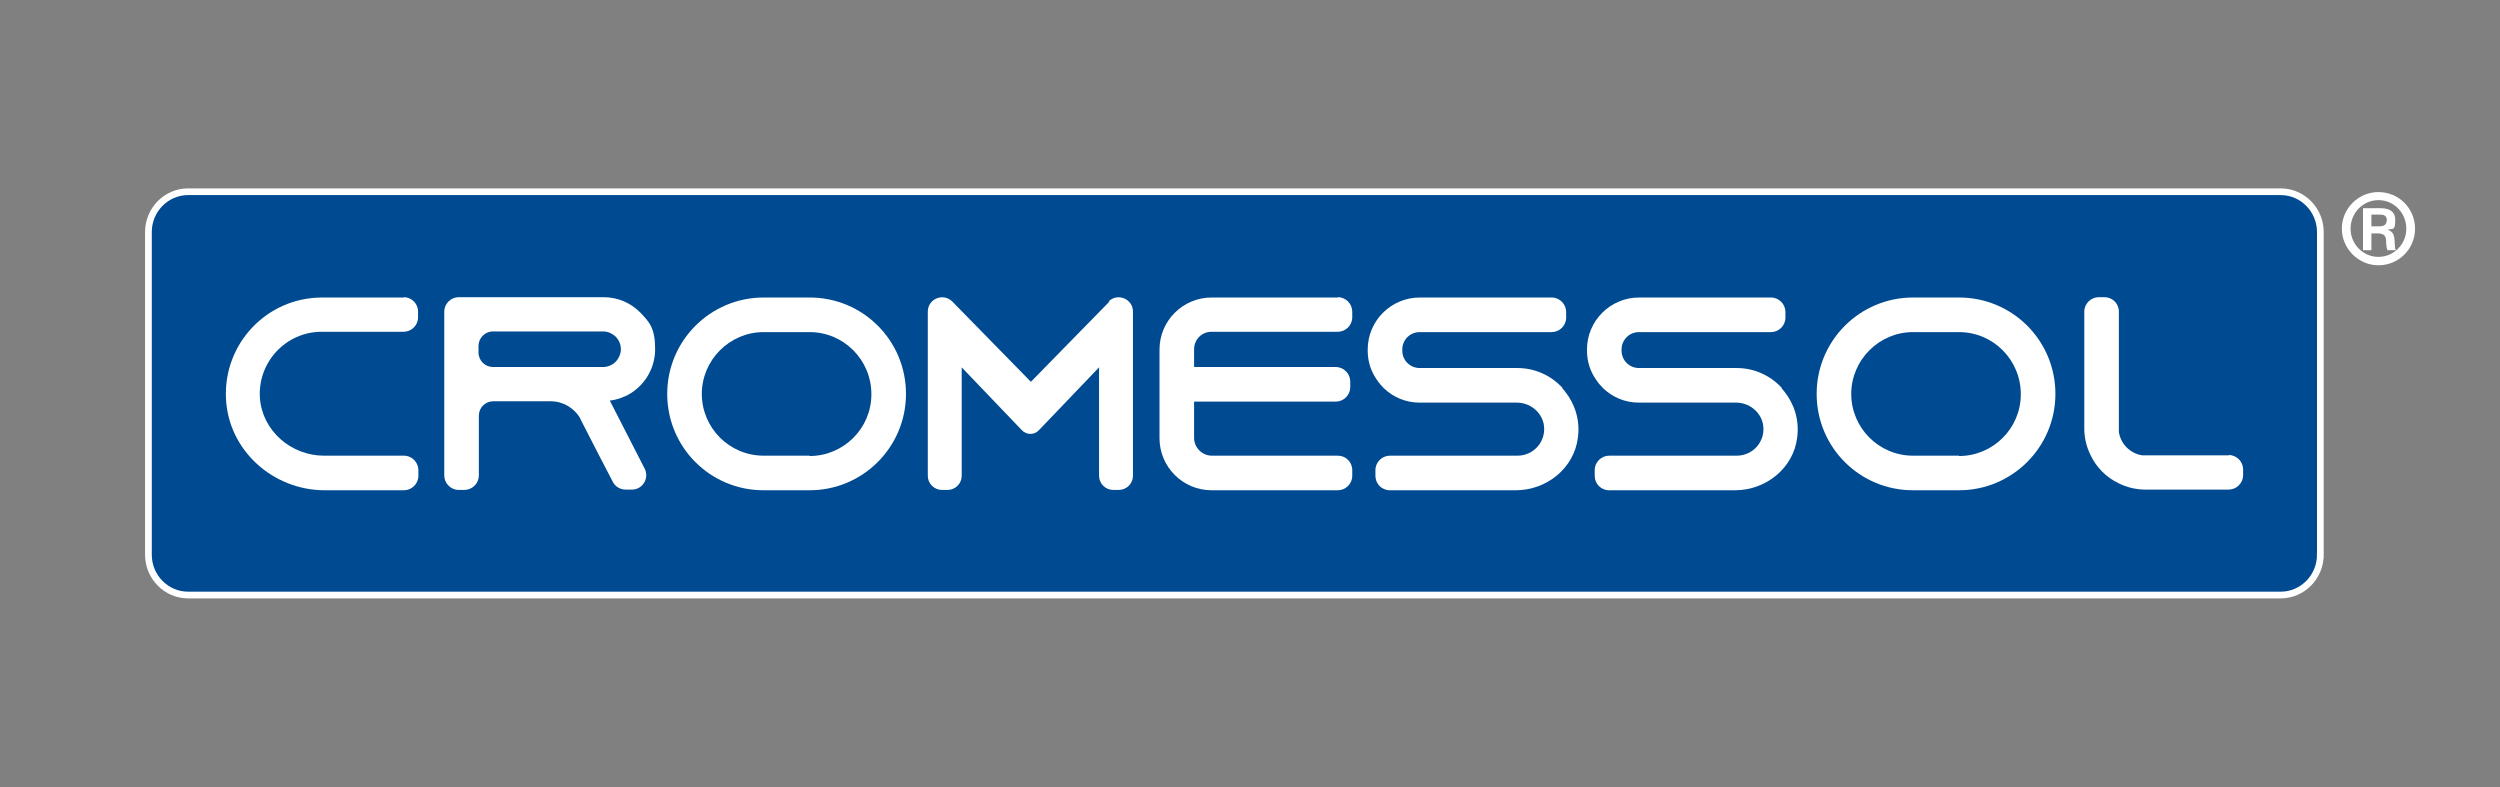
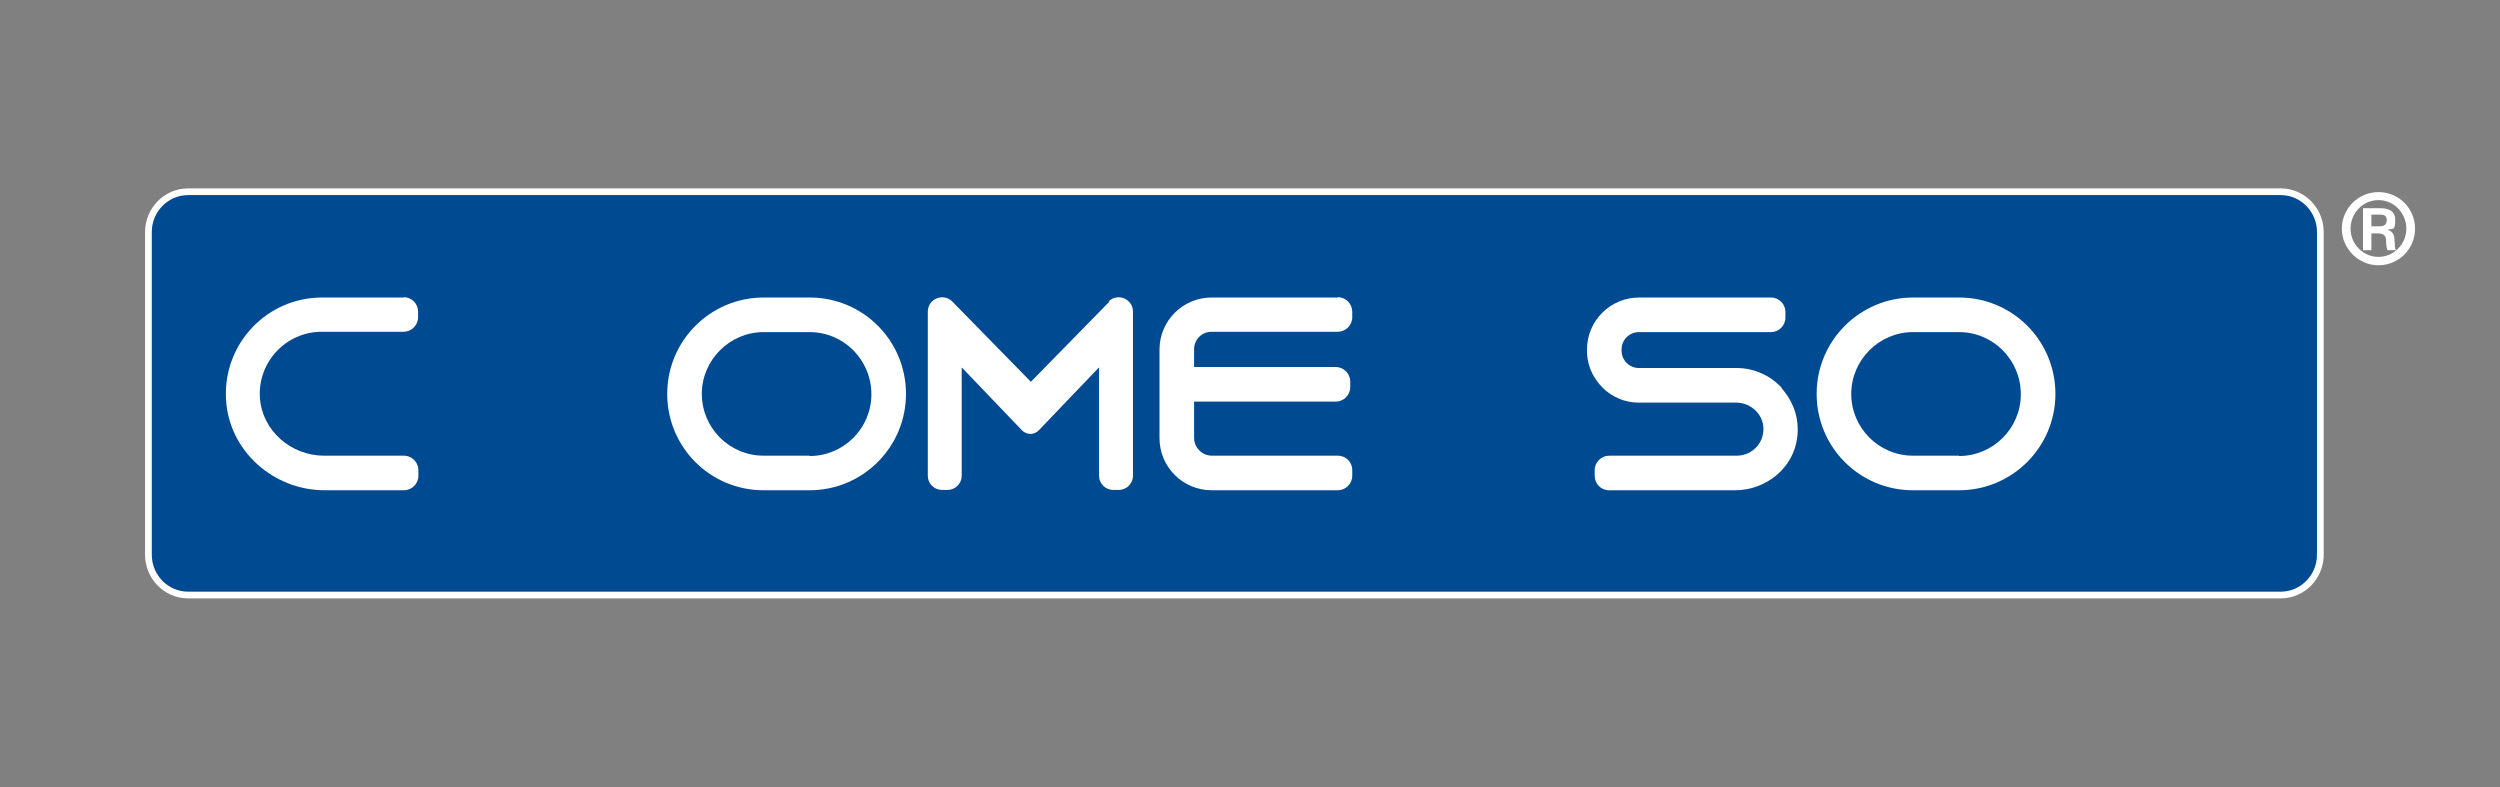
<svg xmlns="http://www.w3.org/2000/svg" id="Layer_1" data-name="Layer 1" version="1.1" viewBox="0 0 744.5 234.4">
  <rect x="0" y="0" width="744.5" height="234.4" fill="#808080" stroke="none" />
  <defs>
    <style>
      .cls-1 {
        fill: #004a92;
        stroke: #fff;
        stroke-miterlimit: 10;
        stroke-width: 2px;
      }

      .cls-2 {
        fill: #fff;
        stroke-width: 0px;
      }
    </style>
  </defs>
  <path class="cls-1" d="M691,165.2c0,6.6-5.3,12-11.8,12H56c-6.5,0-11.8-5.4-11.8-12v-96.1c0-6.6,5.3-12,11.8-12h623.2c6.5,0,11.8,5.4,11.8,12v96.1Z" />
  <path class="cls-2" d="M706.2,67.4h2.2c.9,0,2.4,0,2.4-2-.1-1.3-1.1-1.5-2.1-1.5h-2.5v3.5ZM708.9,62c.8,0,4.4,0,4.4,3.4s-.6,2.6-2.3,3h0c1.7.6,2,1.6,2.1,3.2.1,2.1.1,2.4.4,2.9h-2.5c-.2-.4-.3-.7-.4-2.3,0-2-.5-2.5-2.2-2.7h-2.2v5h-2.5v-12.5h5.3ZM700,68.1c0,4.6,3.7,8.4,8.3,8.4s8.3-3.8,8.3-8.4-3.6-8.5-8.3-8.5-8.3,3.9-8.3,8.5M719.2,68.1c0,6.1-4.9,10.9-10.9,10.9s-10.9-5-10.9-10.9,4.8-10.9,10.9-10.9,10.9,4.9,10.9,10.9" />
  <path class="cls-2" d="M120.3,88.6h-24.4c-16.3,0-29.4,13.6-28.6,30.1.7,15.4,14,27.3,29.4,27.3h23.6c2.3,0,4.3-1.9,4.3-4.3v-1.7c0-2.3-1.9-4.3-4.3-4.3h-23.8c-9.8,0-18.4-7.4-19.1-17.2-.7-10.7,7.8-19.7,18.4-19.7h24.4c2.3,0,4.3-1.9,4.3-4.3v-1.7c0-2.4-1.9-4.3-4.3-4.3Z" />
  <path class="cls-2" d="M398.4,88.6h-37.6c-8.5,0-15.5,6.9-15.5,15.5v26.4c0,8.5,6.9,15.5,15.5,15.5h37.6c2.3,0,4.3-1.9,4.3-4.3v-1.7c0-2.4-1.9-4.3-4.3-4.3h-37.5c-2.9,0-5.3-2.4-5.3-5.3v-10.8h42.2c2.3,0,4.3-1.9,4.3-4.3v-1.7c0-2.3-1.9-4.3-4.3-4.3h-42.2v-5.3c0-2.9,2.3-5.2,5.2-5.2h37.6c2.3,0,4.3-1.9,4.3-4.3v-1.7c0-2.3-1.9-4.3-4.3-4.3Z" />
-   <path class="cls-2" d="M663.8,135.6h-25.8c-3.6-.5-6.5-3.4-7-7v-35.8c0-2.4-1.9-4.3-4.3-4.3h-1.7c-2.3,0-4.3,1.9-4.3,4.3v34.8c0,2.9.7,5.6,1.9,8,1.7,3.6,4.7,6.6,8.3,8.3,2.4,1.2,5.1,1.9,8,1.9h24.8c2.3,0,4.3-1.9,4.3-4.3v-1.7c0-2.3-1.9-4.3-4.3-4.3Z" />
-   <path class="cls-2" d="M186,118.1c5.3-2.4,9.1-7.8,9.1-14.1s-1.7-8.1-4.5-11c-2.8-2.8-6.6-4.5-10.9-4.5h-43.1c-2.3,0-4.3,1.9-4.3,4.3v48.8c0,2.3,1.9,4.3,4.3,4.3h1.7c2.3,0,4.3-1.9,4.3-4.3v-17.8c0-2.4,1.9-4.3,4.3-4.3h17.1c3.7,0,6.9,2,8.7,4.9l.2.5,5.5,10.7,4.1,7.9c.7,1.4,2.2,2.3,3.8,2.3h1.9c3.2,0,5.2-3.4,3.8-6.2l-2.1-4.1-8.3-16.2h0c1.6-.2,3.1-.6,4.5-1.3ZM179.6,109.3h-32.8c-2.3,0-4.3-1.9-4.3-4.3v-2c0-2.3,1.9-4.3,4.3-4.3h32.8c1.8,0,3,.9,3.7,1.5.6.6,1.6,1.9,1.6,3.8s-1.2,4-3.1,4.8c-.7.3-1.4.5-2.1.5Z" />
  <path class="cls-2" d="M241.1,88.6h-13.7c-15.8,0-28.7,12.8-28.7,28.7s12.8,28.7,28.7,28.7h13.7c15.8,0,28.7-12.8,28.7-28.7s-12.8-28.7-28.7-28.7ZM241.1,135.7h-12.1s-1.6,0-1.6,0c-10.2,0-18.4-8.3-18.4-18.4s8.3-18.4,18.4-18.4h12.1s1.6,0,1.6,0c10.2,0,18.4,8.3,18.4,18.5s-8.3,18.4-18.4,18.4Z" />
  <path class="cls-2" d="M583.4,88.6h-13.7c-15.8,0-28.7,12.8-28.7,28.7s12.8,28.7,28.7,28.7h13.7c15.8,0,28.7-12.8,28.7-28.7s-12.8-28.7-28.7-28.7ZM583.4,135.7h-12.1s-1.6,0-1.6,0c-10.2,0-18.4-8.3-18.4-18.4s8.3-18.4,18.4-18.4h12.1s1.6,0,1.6,0c10.2,0,18.4,8.3,18.4,18.5s-8.3,18.4-18.4,18.4Z" />
-   <path class="cls-2" d="M465.3,115.5c-3.3-3.6-8.1-5.9-13.4-5.9h-29.1c-2.9,0-5.2-2.3-5.2-5.2v-.3c0-2.9,2.3-5.2,5.2-5.2h39.3c2.3,0,4.3-1.9,4.3-4.3v-1.7c0-2.3-1.9-4.3-4.3-4.3h-39.3c-8.5,0-15.5,6.9-15.5,15.5v.3c0,3.3,1,6.3,2.8,8.8.6.9,1.3,1.7,2,2.4,2.8,2.7,6.5,4.3,10.7,4.3h28.9c3.8,0,7.2,2.6,8,6.3,1,5.1-2.9,9.5-7.8,9.5h-38c-2.3,0-4.3,1.9-4.3,4.3v1.7c0,2.4,1.9,4.3,4.3,4.3h37.5c9.2,0,17.4-6.6,18.5-15.7.7-5.2-.9-10.1-3.9-13.8-.2-.3-.4-.5-.7-.8Z" />
  <path class="cls-2" d="M530.6,115.5c-3.3-3.6-8.1-5.9-13.4-5.9h-29.1c-2.9,0-5.2-2.3-5.2-5.2v-.3c0-2.9,2.3-5.2,5.2-5.2h39.3c2.3,0,4.3-1.9,4.3-4.3v-1.7c0-2.3-1.9-4.3-4.3-4.3h-39.3c-8.5,0-15.5,6.9-15.5,15.5v.3c0,3.3,1,6.3,2.8,8.8.6.9,1.3,1.7,2,2.4,2.8,2.7,6.5,4.3,10.7,4.3h28.9c3.8,0,7.2,2.6,8,6.3,1,5.1-2.9,9.5-7.8,9.5h-38c-2.3,0-4.3,1.9-4.3,4.3v1.7c0,2.4,1.9,4.3,4.3,4.3h37.5c9.2,0,17.4-6.6,18.5-15.7.7-5.2-.9-10.1-3.9-13.8-.2-.3-.4-.5-.7-.8Z" />
  <path class="cls-2" d="M330.4,89.8l-23.4,23.9-23.4-23.9c-2.7-2.7-7.3-.8-7.3,3v48.9c0,2.3,1.9,4.2,4.2,4.2h1.7c2.3,0,4.2-1.9,4.2-4.2v-32.3l17.9,18.7c1.4,1.5,3.7,1.5,5.1,0l17.9-18.7v32.3c0,2.3,1.9,4.2,4.2,4.2h1.7c2.3,0,4.2-1.9,4.2-4.2v-48.9c0-3.8-4.6-5.7-7.3-3Z" />
</svg>